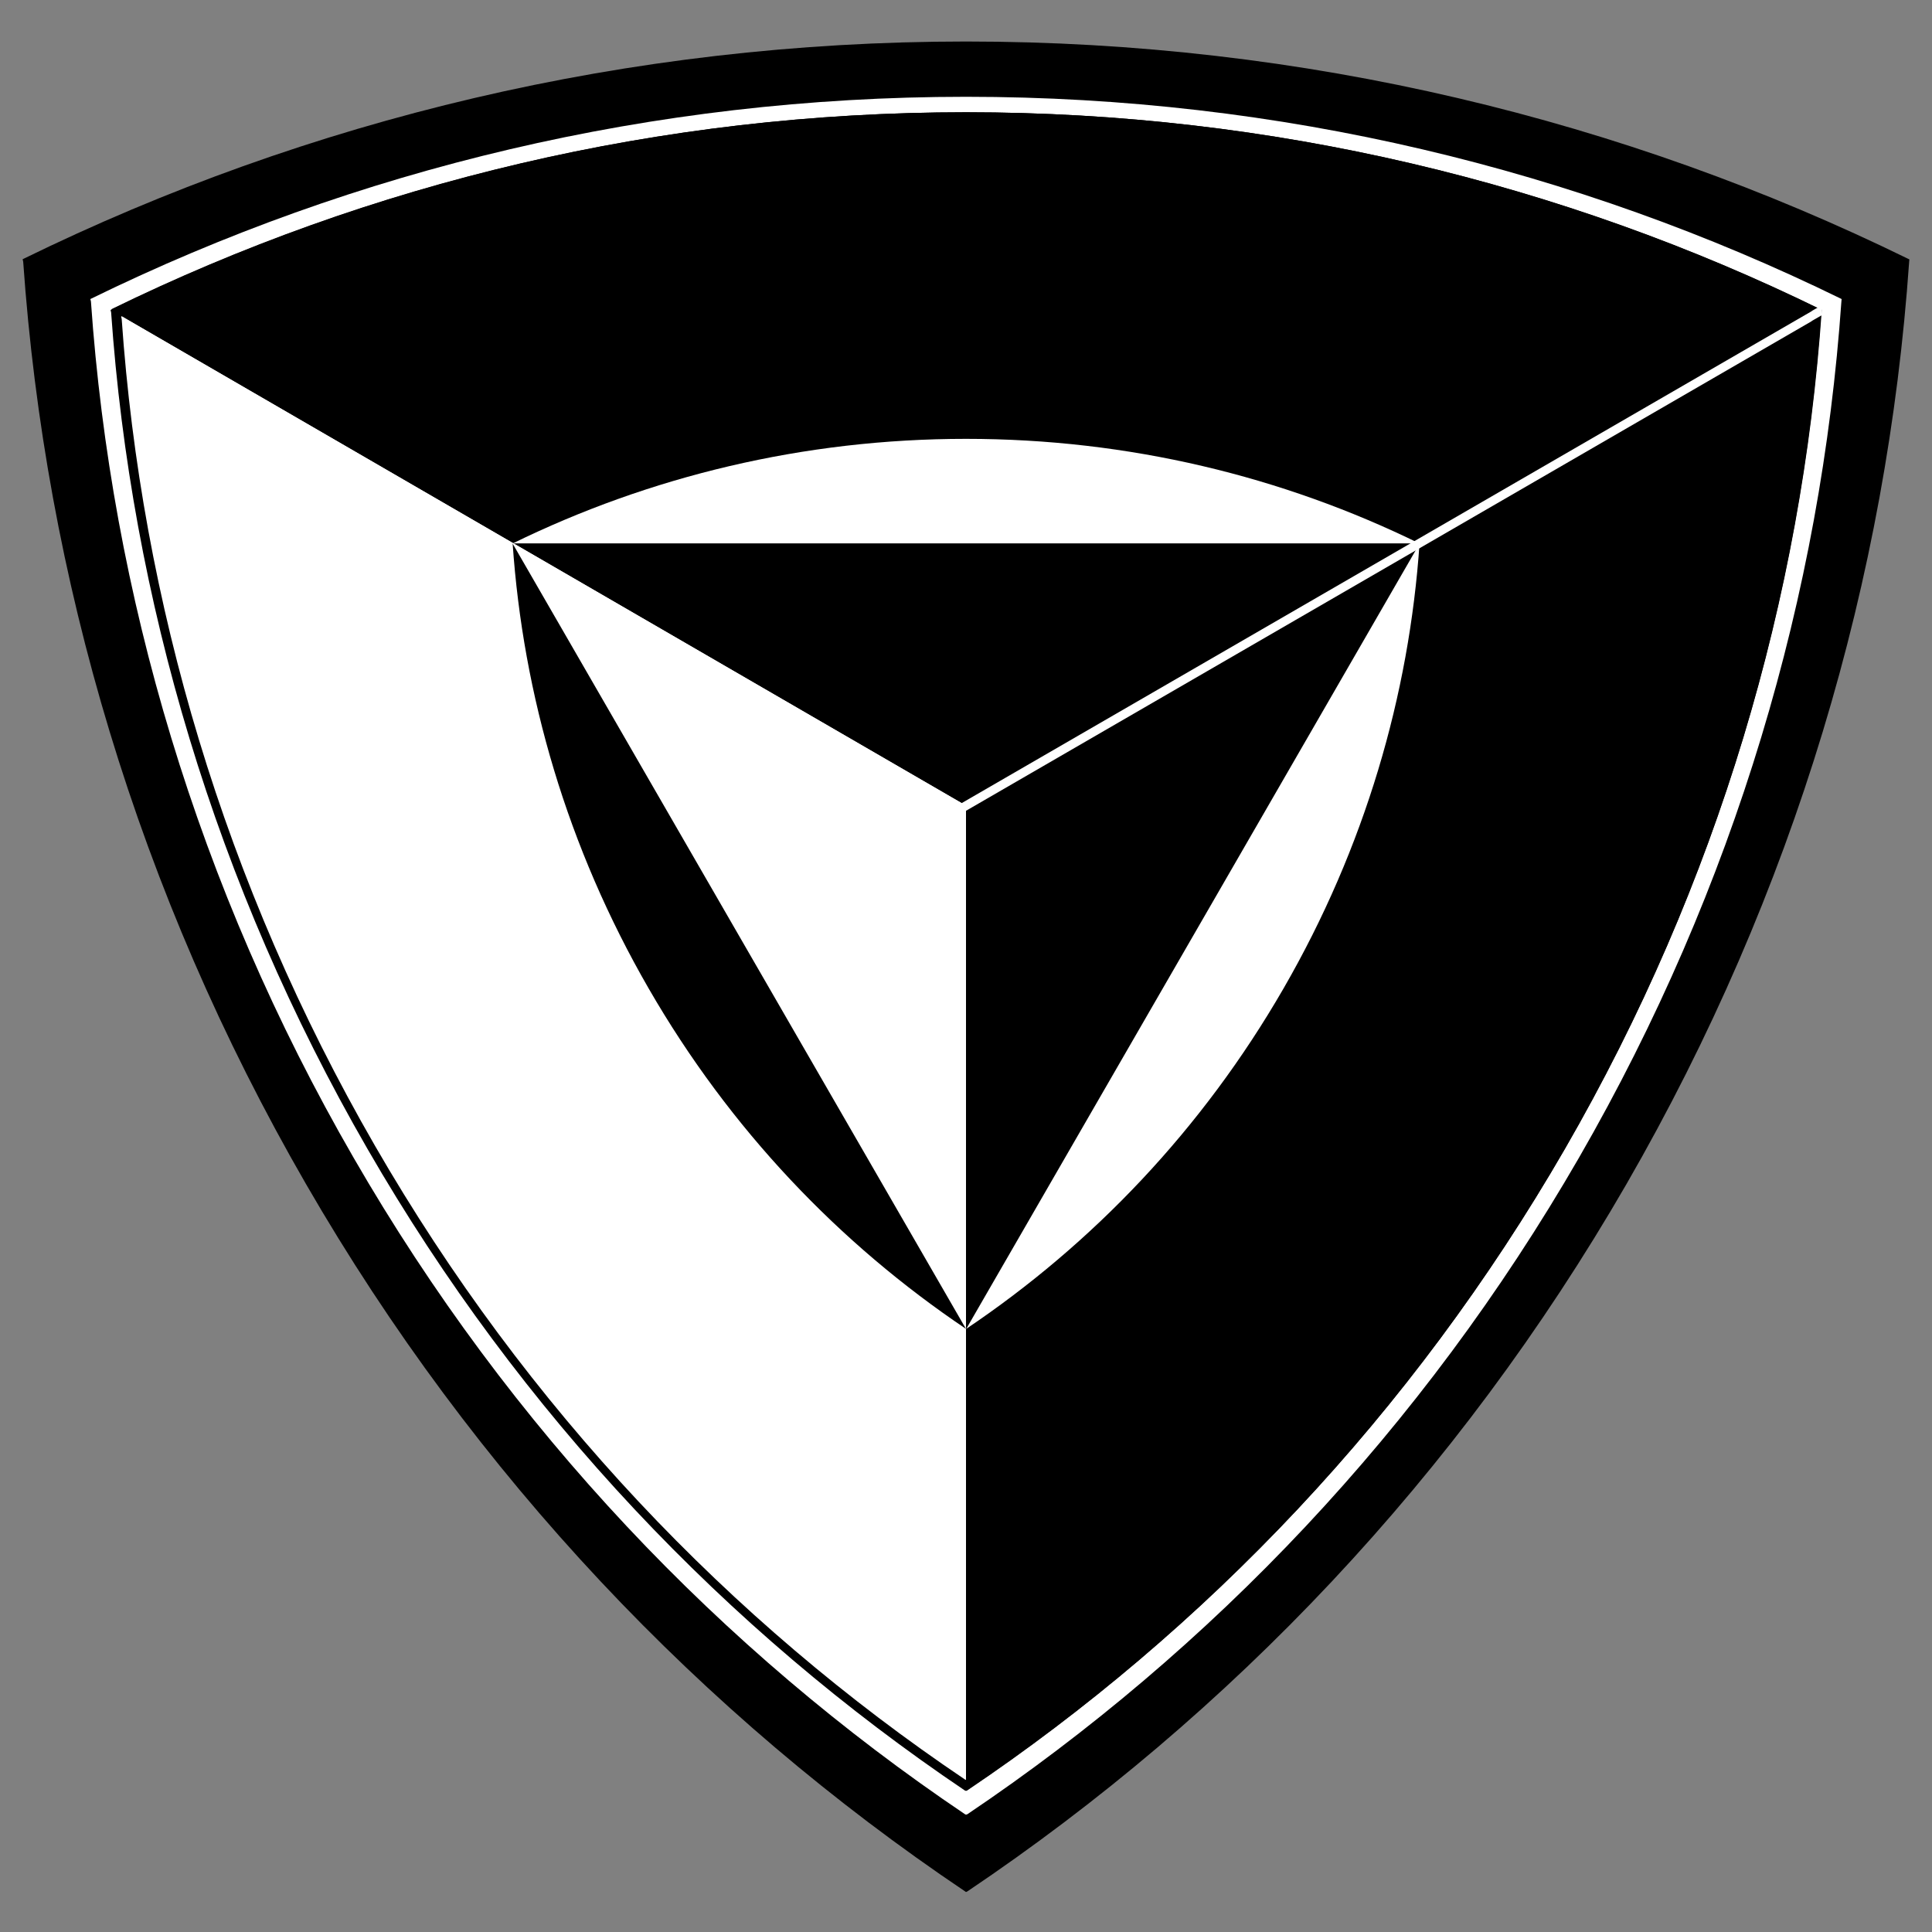
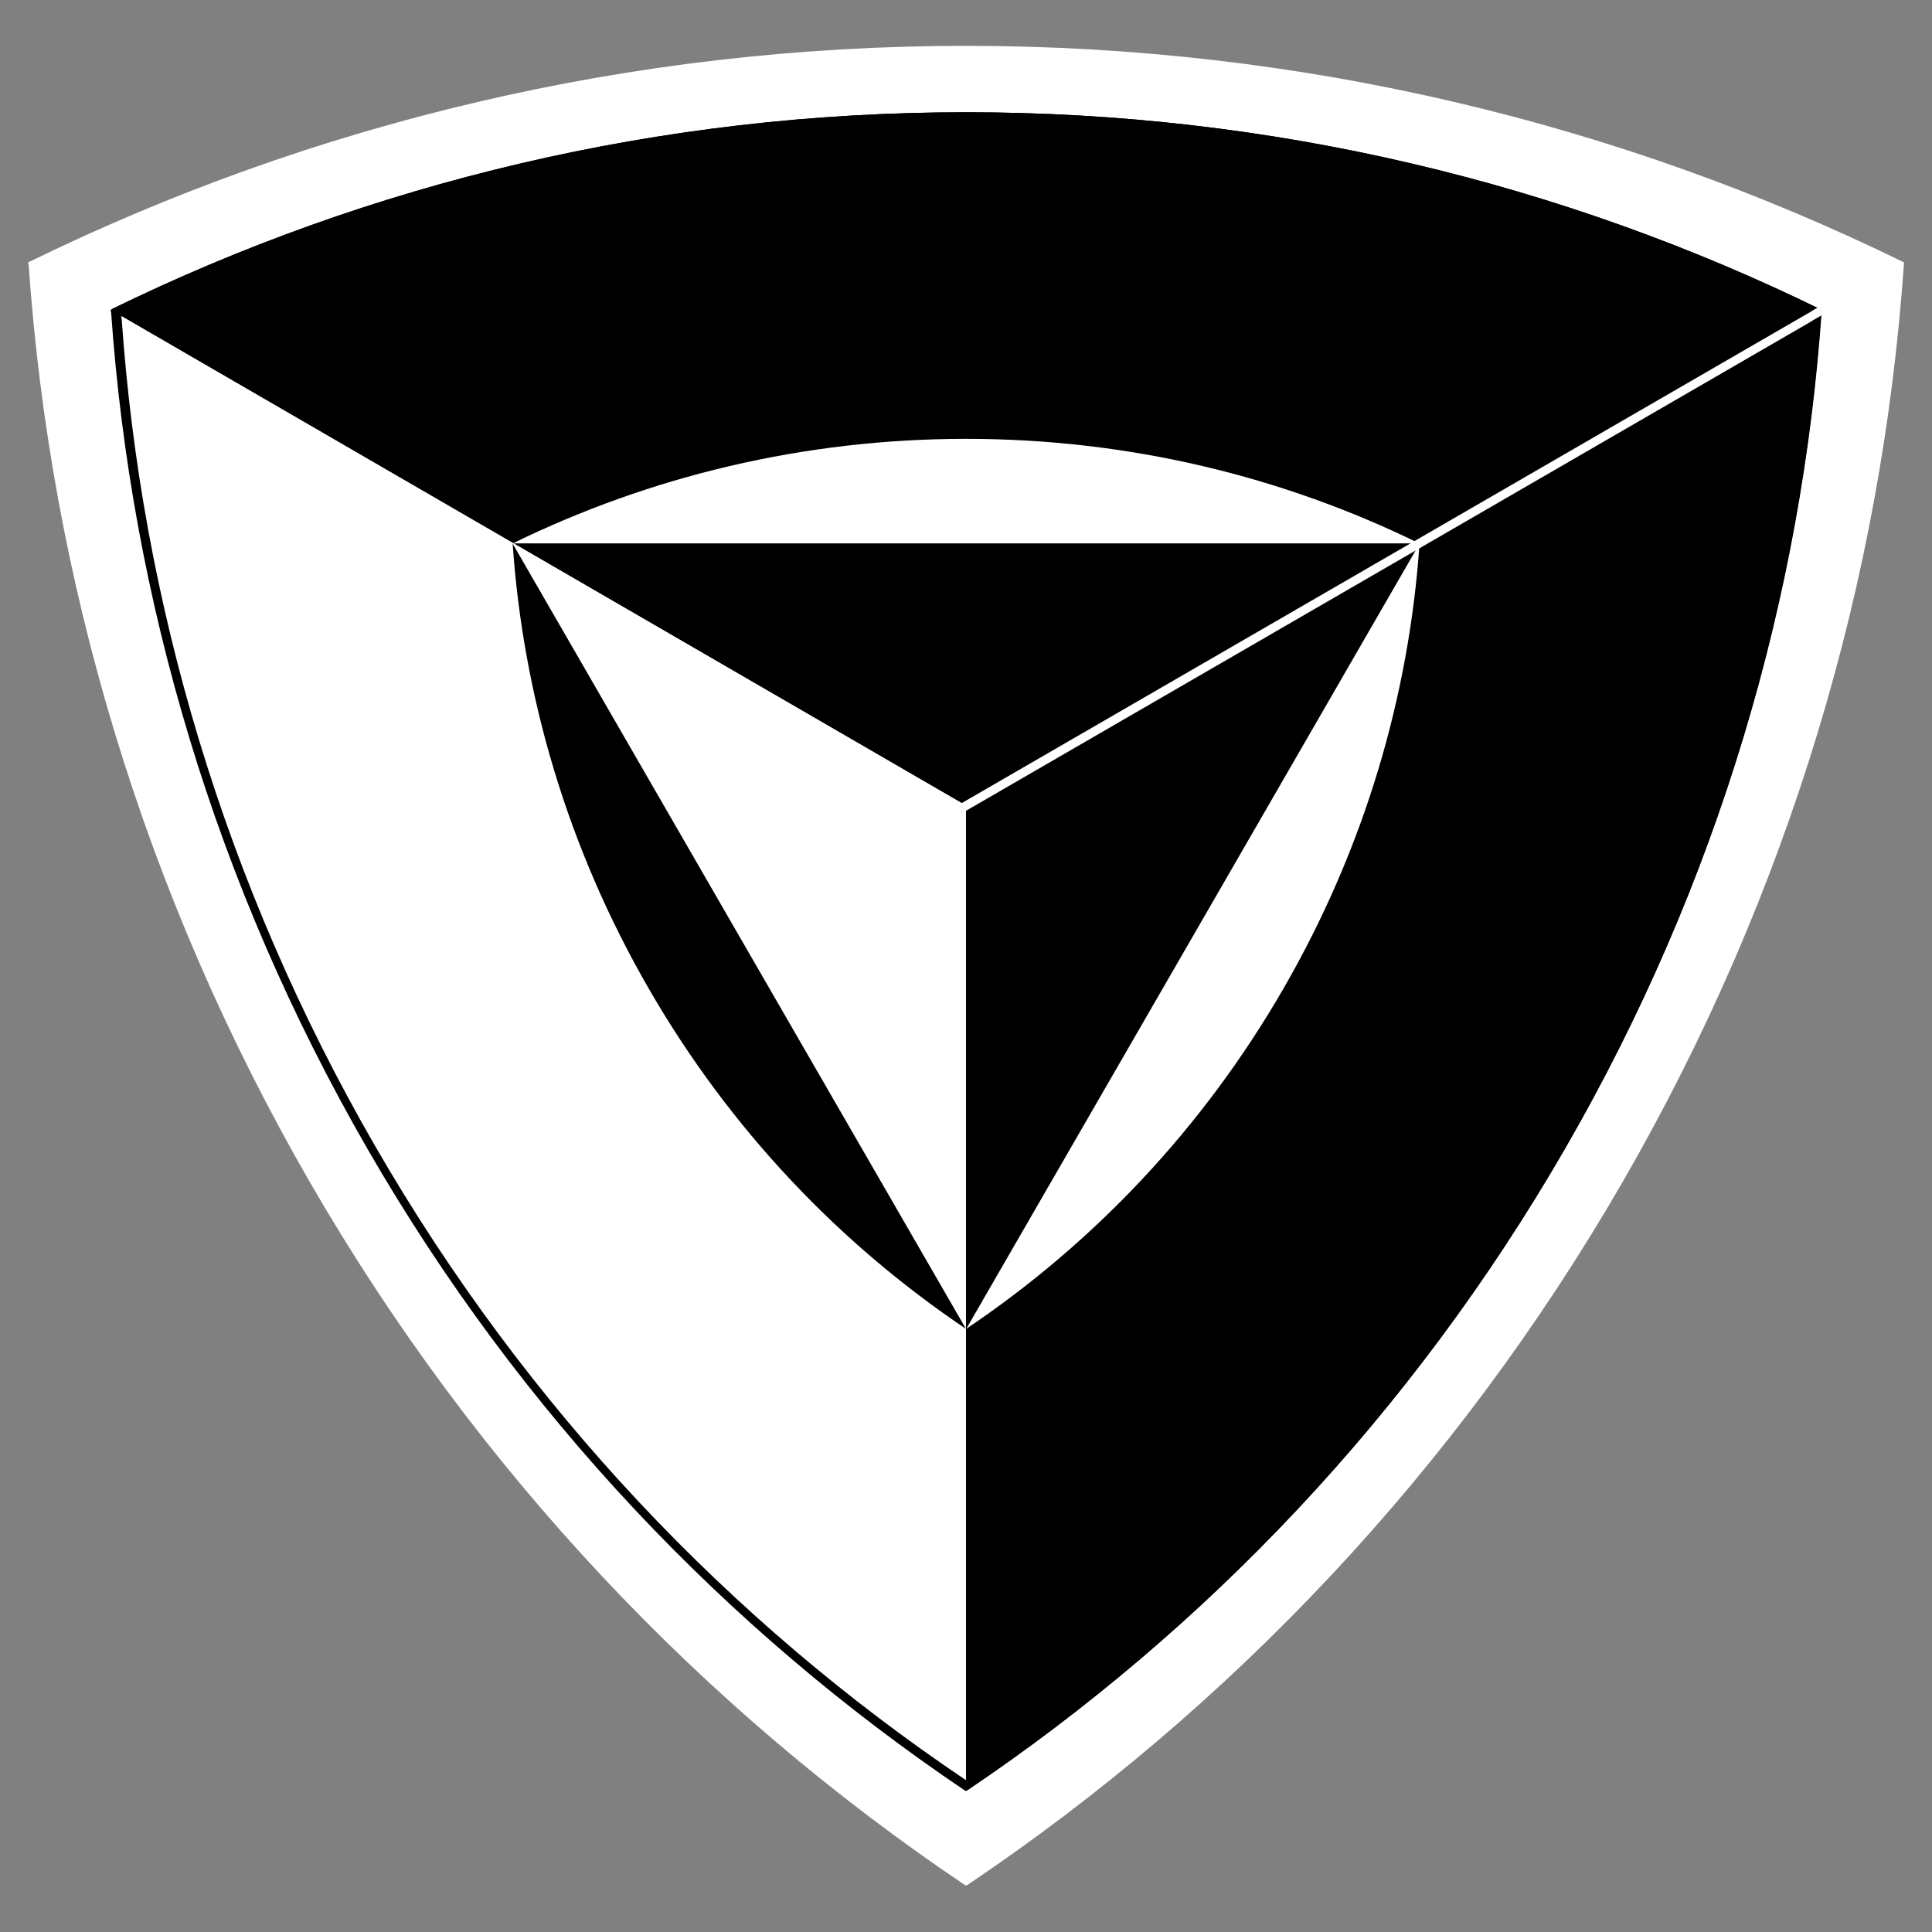
<svg xmlns="http://www.w3.org/2000/svg" version="1.1" id="Canvas" x="0px" y="0px" viewBox="0 0 1024 1024" style="enable-background:new 0 0 1024 1024;" xml:space="preserve">
  <rect x="0" y="0" width="1024" height="1024" fill="#808080" stroke="none" />
  <style type="text/css">
	.st6{fill-rule:evenodd;clip-rule:evenodd;fill:#FFFFFF;}
	.st7{fill-rule:evenodd;clip-rule:evenodd;}
</style>
  <g id="B_x26_W_WBG">
    <path class="st6" d="M512,999.4l0.7-0.3C651.1,906,770.9,780.7,860,626.5c88.9-154,137.5-320.1,149.1-486.3l0.1-1.1l-0.4-0.2   C858.8,65.5,690.2,24.3,512,24.3S165.2,65.5,15.3,138.9l-0.4,0.2l0.3,1.4c11.6,166.1,60.2,332.1,149,486   c89,154.1,208.9,279.5,347.2,372.6L512,999.4z" />
    <path class="st7" d="M512.1,949.1l0.3-0.2c126.4-85,235.9-199.5,317.2-340.3C910.8,468,955.1,316.1,965.6,164.2l-0.1,0h0l-1.5,1.1   L512,427v521.3L512.1,949.1z" />
    <path class="st7" d="M965.6,164.2l-0.3-0.1C828.4,97.1,674.6,59.5,512,59.5c-162.5,0-316.2,37.5-453,104.4l3.2,2.4L512,427   l452.1-261.7L965.6,164.2z" />
    <path class="st6" d="M195,608.7c81.3,140.8,190.7,255.2,317.1,340.2l-0.1-0.6V427L62.3,166.4l-2.3-1.7l-1.1-0.5   C69.4,316.1,113.7,468,195,608.7z M512.4,948.9l-0.1,0.1l0.1,0.1L512.4,948.9L512.4,948.9z" />
    <path class="st7" d="M512,949.2l0.6-0.2c126.2-85,235.5-199.3,316.8-340c81.1-140.5,125.4-292.1,135.9-443.7l0.1-1l-0.4-0.2   C828.2,97.1,674.5,59.5,512,59.5S195.8,97.1,59,164.1l-0.4,0.2l0.3,1.3c10.6,151.5,54.9,303,135.9,443.4   C275.9,749.6,385.3,864,511.4,949L512,949.2z M512,943.4l-0.5-0.2c-124.6-83.9-232.6-197-312.8-336   c-80-138.7-123.8-288.4-134.2-438.1l-0.3-1.3l0.4-0.2C199.7,101.5,351.5,64.3,512,64.3s312.3,37.1,447.4,103.3l0.4,0.2l-0.1,1   c-10.4,149.8-54.2,299.6-134.2,438.4c-80.2,139-188.2,252-312.8,335.9L512,943.4z" />
    <polygon class="st6" points="960.3,170.2 960.3,170.1 965.7,167 965.7,161.7 960.3,164.8 960.3,164.9 509.3,425.9 509.3,431.3  " />
    <path class="st7" d="M512.1,704.4C445,659.3,386.9,598.6,343.8,523.9c-43.1-74.7-66.6-155.4-72.1-236l0.1,0.2h-0.1l240.2,416.1   l0.1-0.1L512.1,704.4z" />
    <path class="st6" d="M512,704.4c67.1-45.1,125.2-105.8,168.3-180.5c43.1-74.7,66.6-155.4,72.1-236l-0.1,0.2h0.1L512.2,704.2   l-0.1-0.1L512,704.4z" />
    <path class="st6" d="M752.4,288.1c-72.6-35.6-154.2-55.5-240.4-55.5s-167.9,20-240.4,55.5h0.3l0-0.1h480.4l0,0.1H752.4z" />
-     <path class="st7" d="M512,1002.8l0.7-0.3C651.9,908.9,772.4,782.8,862,627.7c89.4-154.9,138.3-322,149.9-489.1l0.1-1.1l-0.4-0.2   C860.8,63.4,691.2,22,512,22S163.2,63.4,12.4,137.2l-0.4,0.2l0.3,1.4c11.7,167,60.5,334,149.9,488.8   c89.5,155,210.1,281.2,349.2,374.8L512,1002.8z M512,961.8l-0.5-0.2c-129.1-87-241.1-204.1-324.1-348   C104.4,469.9,59,314.8,48.2,159.8l-0.3-1.3l0.4-0.2c140-68.5,297.3-107,463.7-107s323.7,38.5,463.7,107l0.4,0.2l-0.1,1   c-10.8,155.1-56.2,310.3-139.1,454.1c-83.1,144-195,261-324.2,348L512,961.8z" />
  </g>
</svg>